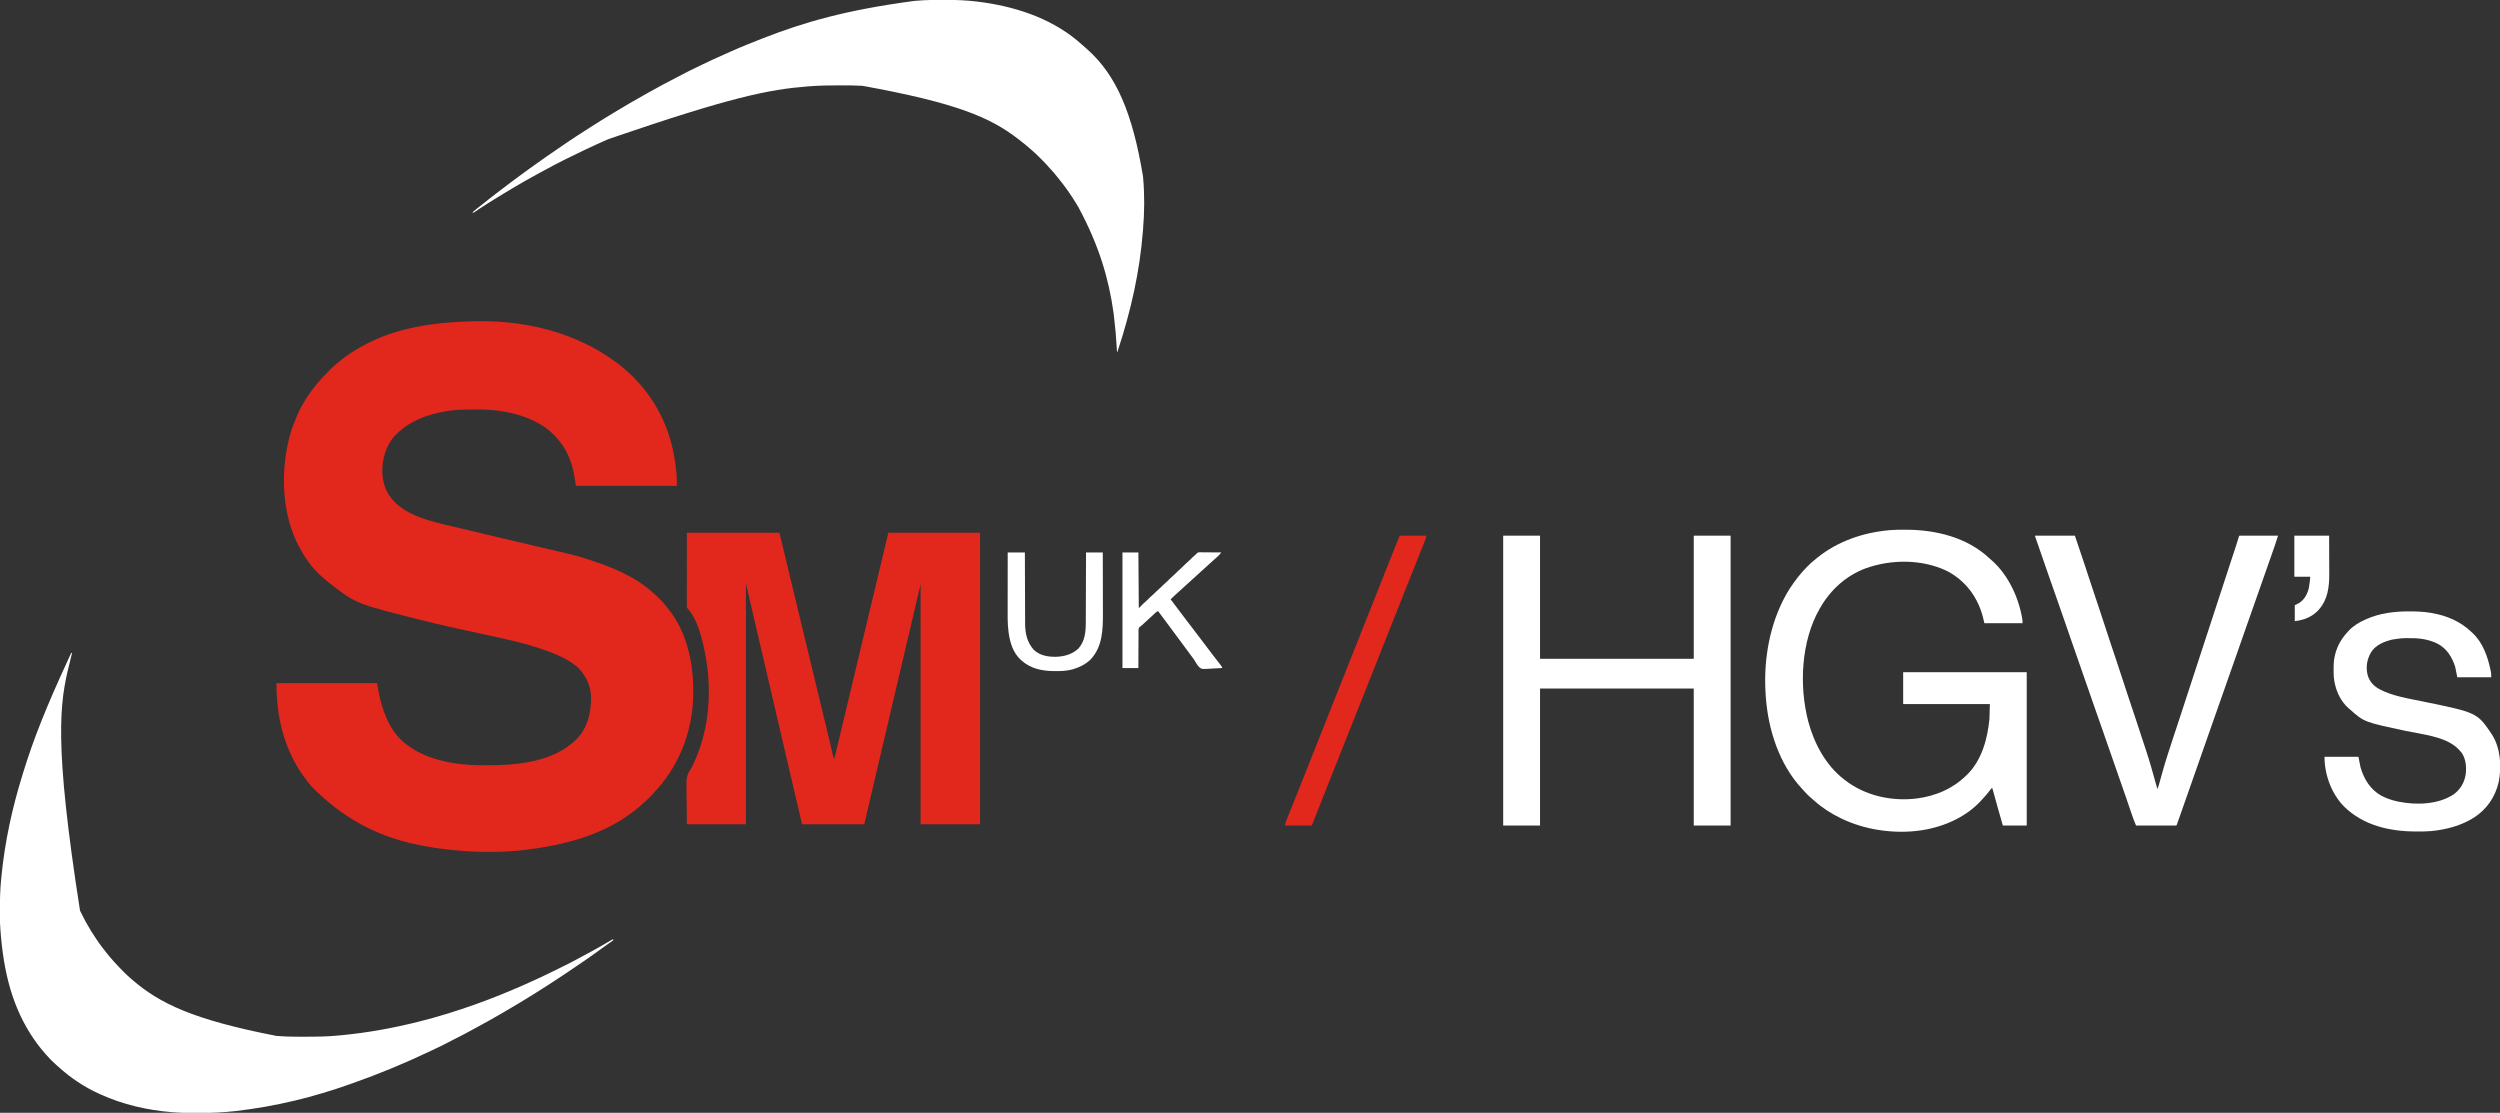
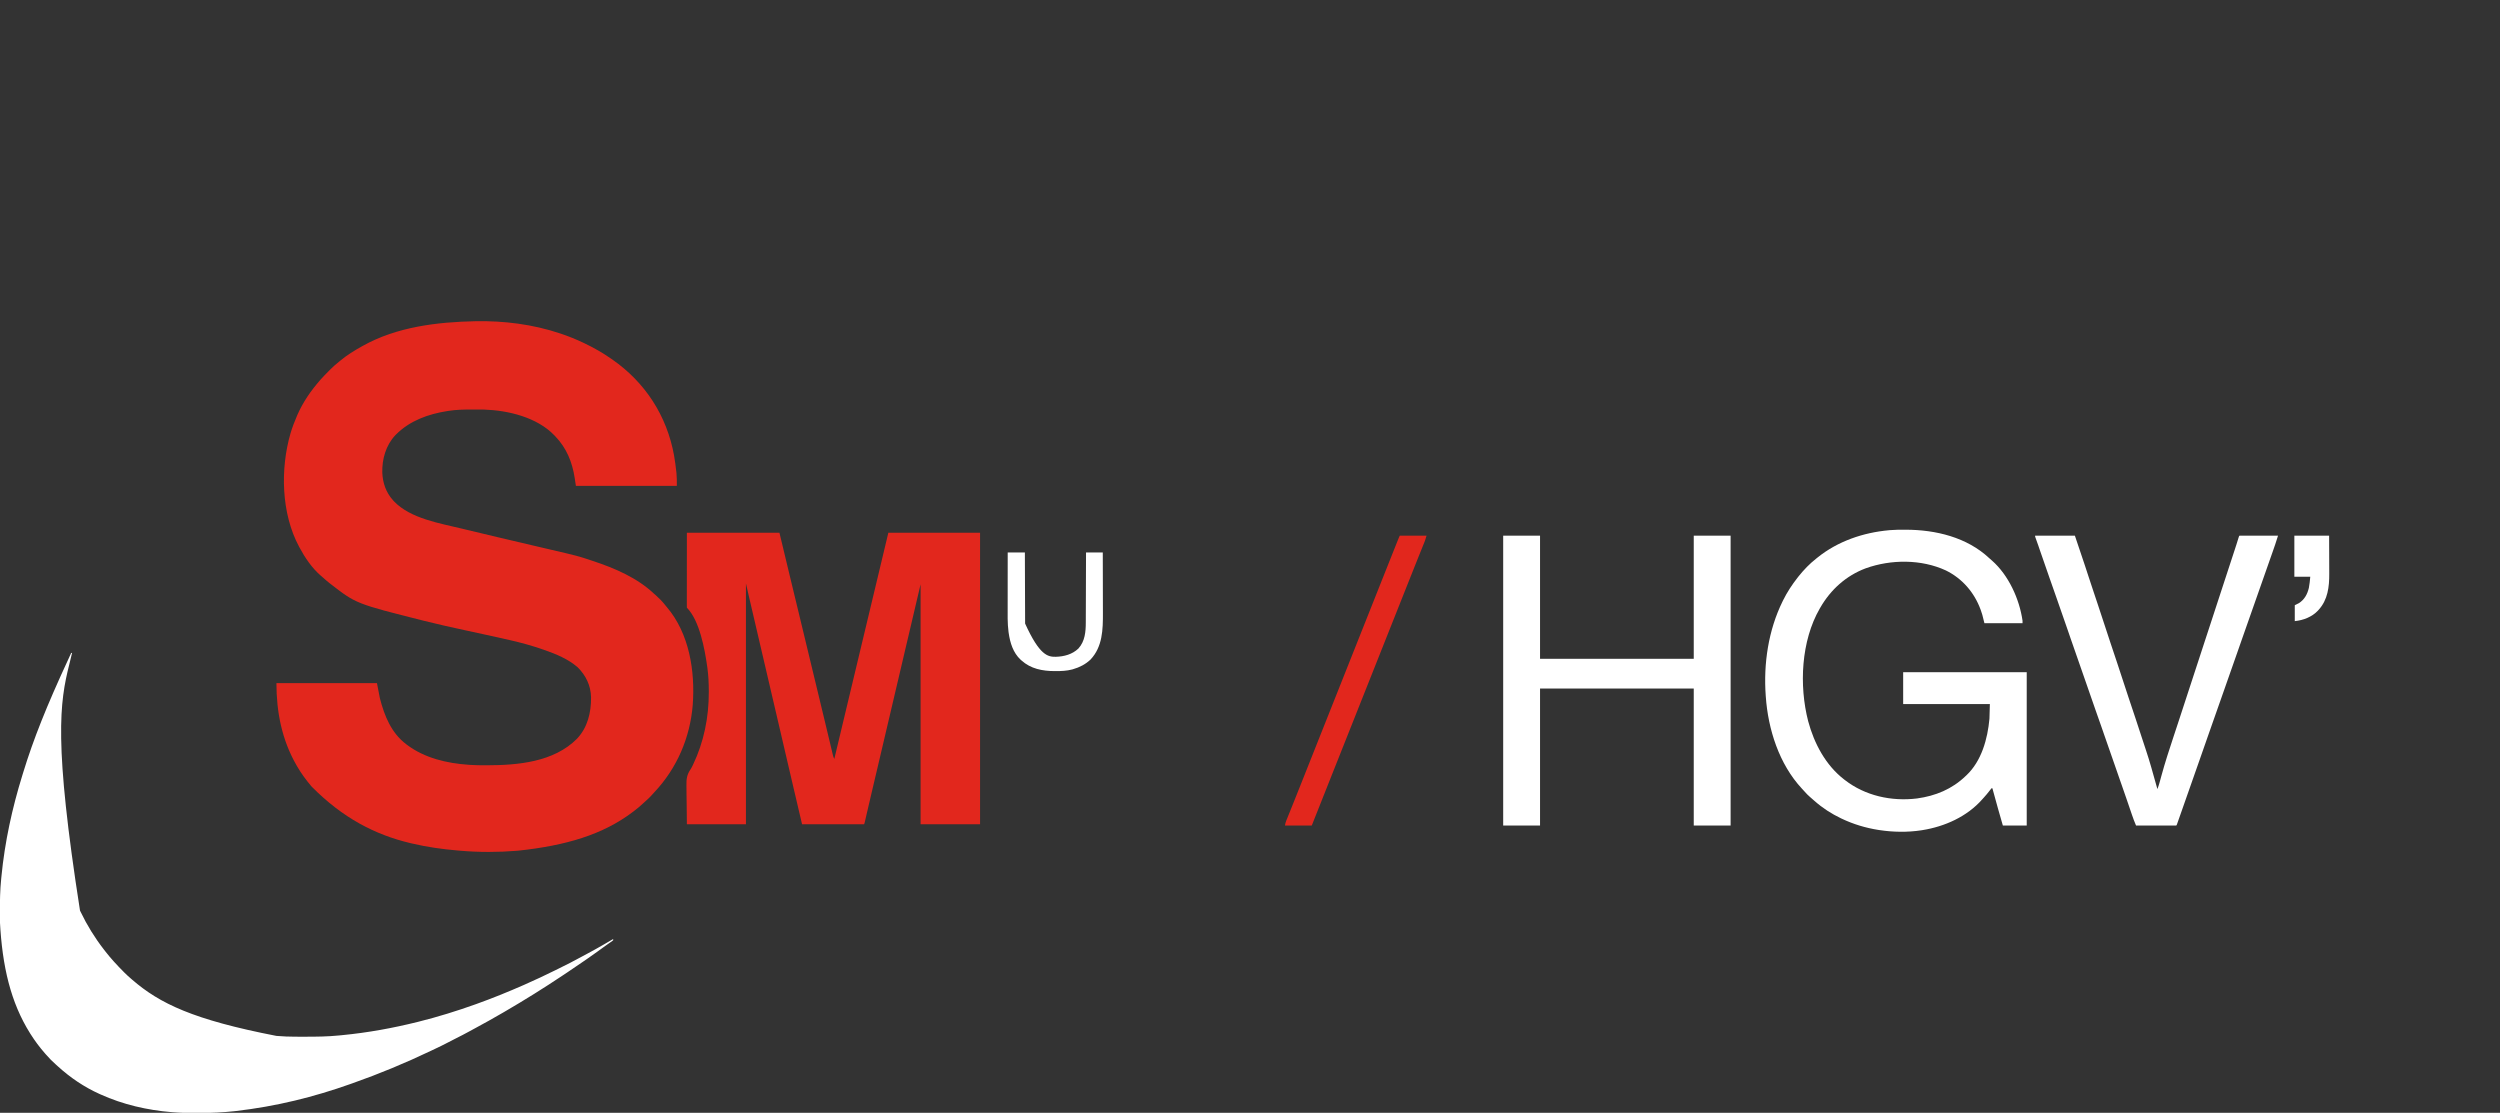
<svg xmlns="http://www.w3.org/2000/svg" version="1.1" width="5969" height="2657">
  <rect width="100%" height="100%" fill="#333333" stroke="none" />
  <path d="M0 0 C68.214 -1.268 136.969 7.348 201.755 29.066 C202.922 29.456 204.089 29.845 205.292 30.246 C222.917 36.178 239.938 43.134 256.755 51.066 C257.835 51.575 258.915 52.084 260.027 52.609 C282.557 63.332 304.301 75.754 324.755 90.066 C325.329 90.465 325.903 90.863 326.495 91.274 C405.178 145.958 456.989 225.759 474.13 320.473 C476.385 333.538 478.184 346.632 479.567 359.816 C479.691 360.968 479.815 362.119 479.943 363.305 C480.912 373.345 480.755 382.837 480.755 393.066 C401.225 393.066 321.695 393.066 239.755 393.066 C237.755 380.066 237.755 380.066 236.896 374.285 C231.125 336.588 217.463 302.698 190.755 275.066 C189.943 274.203 189.131 273.339 188.294 272.449 C146.733 229.274 78.323 212.914 20.569 210.959 C17.33 210.904 14.092 210.876 10.853 210.863 C9.664 210.856 8.476 210.849 7.251 210.842 C3.44 210.825 -0.371 210.818 -4.183 210.816 C-5.484 210.816 -6.785 210.815 -8.126 210.814 C-27.013 210.83 -45.553 211.123 -64.245 214.066 C-65.371 214.238 -66.498 214.41 -67.658 214.586 C-112.497 221.616 -156.623 237.444 -189.245 270.066 C-189.98 270.801 -190.715 271.536 -191.472 272.293 C-213.87 296.119 -223.214 328.978 -222.491 361.137 C-221.502 385.831 -213.895 408.467 -197.245 427.066 C-196.458 427.948 -195.67 428.83 -194.858 429.738 C-155.509 471.382 -84.314 482.554 -31.015 495.578 C-29.798 495.876 -28.581 496.174 -27.327 496.482 C0.2 503.224 27.781 509.739 55.372 516.217 C61.363 517.624 67.353 519.035 73.344 520.446 C95.436 525.649 117.53 530.845 139.629 536.021 C147.737 537.921 155.844 539.823 163.951 541.728 C168.493 542.795 173.036 543.86 177.58 544.919 C245.315 560.715 245.315 560.715 277.505 571.504 C278.449 571.816 279.394 572.129 280.367 572.45 C332.664 589.756 386.306 612.637 426.755 651.066 C428.082 652.219 429.415 653.366 430.755 654.504 C438.75 661.485 445.985 669.036 452.587 677.344 C453.993 679.109 455.427 680.853 456.892 682.57 C510.768 745.926 524.658 835.705 518.737 916.211 C512.32 994.518 481.077 1067.222 427.158 1124.562 C425.652 1126.177 424.167 1127.811 422.685 1129.449 C418.004 1134.611 413.349 1139.671 407.989 1144.145 C405.561 1146.233 403.247 1148.418 400.923 1150.622 C393.545 1157.597 385.861 1163.96 377.755 1170.066 C377.177 1170.507 376.599 1170.947 376.003 1171.4 C303.708 1226.349 215.103 1251.901 102.755 1264.066 C101.521 1264.171 100.286 1264.275 99.015 1264.383 C54.579 1268.015 8.294 1268.108 -36.129 1264.25 C-38.395 1264.053 -40.662 1263.865 -42.928 1263.676 C-79.42 1260.589 -115.581 1255.445 -151.245 1247.066 C-152.515 1246.77 -153.786 1246.474 -155.095 1246.169 C-239.158 1226.292 -316.717 1186.446 -391.245 1111.066 C-391.688 1110.538 -392.13 1110.009 -392.586 1109.464 C-405.086 1094.504 -416.608 1079.03 -426.245 1062.066 C-426.638 1061.387 -427.03 1060.707 -427.435 1060.007 C-462.207 999.748 -475.245 933.114 -475.245 864.066 C-396.045 864.066 -316.845 864.066 -235.245 864.066 C-232.935 875.946 -230.625 887.826 -228.245 900.066 C-217.393 942.291 -201.146 982.973 -165.245 1010.066 C-164.721 1010.466 -164.196 1010.865 -163.656 1011.276 C-121.572 1043.119 -68.084 1055.548 -16.245 1059.066 C-15.072 1059.153 -13.9 1059.239 -12.691 1059.327 C-0.38 1060.181 11.918 1060.267 24.255 1060.254 C25.33 1060.253 26.406 1060.253 27.514 1060.252 C101.5 1060.14 186.813 1052.47 241.908 997.35 C267.807 970.413 276.298 934.149 275.974 897.844 C275.357 870.056 263.538 845.428 243.755 826.066 C221.237 806.569 192.59 794.734 164.755 785.066 C163.736 784.706 162.717 784.346 161.667 783.975 C136.089 774.969 109.955 767.837 83.548 761.727 C82.668 761.522 81.788 761.318 80.882 761.107 C63.006 756.963 45.081 753.047 27.151 749.149 C24.857 748.65 22.563 748.151 20.269 747.652 C6.047 744.558 -8.175 741.468 -22.401 738.396 C-55.932 731.153 -89.393 723.741 -122.663 715.371 C-123.33 715.203 -123.996 715.036 -124.683 714.863 C-285.181 674.446 -285.181 674.446 -346.245 627.066 C-347.167 626.357 -348.088 625.648 -349.038 624.918 C-354.182 620.882 -359.07 616.608 -363.894 612.195 C-365.89 610.388 -367.926 608.663 -369.995 606.941 C-390.989 588.524 -407.159 564.541 -420.245 540.066 C-420.583 539.442 -420.92 538.818 -421.268 538.175 C-463.895 458.7 -466.29 352.376 -441.479 267.198 C-437.237 253.154 -432.041 239.538 -426.245 226.066 C-425.883 225.226 -425.522 224.385 -425.149 223.519 C-411.912 193.246 -392.955 165.842 -371.245 141.066 C-370.615 140.348 -369.986 139.629 -369.337 138.888 C-363.596 132.421 -357.603 126.238 -351.489 120.125 C-349.874 118.508 -348.266 116.882 -346.659 115.256 C-340.178 108.74 -333.466 102.77 -326.245 97.066 C-325.036 96.066 -323.83 95.063 -322.628 94.055 C-306.732 80.917 -289.26 70.038 -271.245 60.066 C-270.512 59.655 -269.779 59.243 -269.024 58.819 C-187.885 13.442 -91.499 1.872 0 0 Z " fill="#E2271D" transform="translate(1135.245,766.934)" />
  <path d="M0 0 C72.93 0 145.86 0 221 0 C228.92 33 236.84 66 245 100 C249.352 118.058 253.706 136.116 258.07 154.171 C260.711 165.098 263.35 176.025 265.988 186.953 C266.282 188.17 266.576 189.388 266.879 190.642 C273.824 219.4 280.748 248.164 287.669 276.927 C289.278 283.613 290.887 290.299 292.496 296.984 C292.762 298.089 293.028 299.193 293.301 300.331 C297.458 317.602 301.62 334.872 305.785 352.141 C306.356 354.508 306.927 356.876 307.498 359.243 C309.767 368.653 312.037 378.063 314.308 387.472 C320.264 412.152 326.207 436.835 332.103 461.53 C332.955 465.1 333.808 468.669 334.661 472.239 C334.938 473.394 335.214 474.55 335.498 475.74 C336.048 478.041 336.599 480.342 337.149 482.643 C338.739 489.299 340.326 495.957 341.909 502.615 C342.877 506.684 343.85 510.752 344.823 514.82 C345.272 516.702 345.72 518.583 346.165 520.465 C346.772 523.026 347.384 525.585 347.998 528.144 C348.173 528.889 348.348 529.634 348.528 530.401 C349.356 533.825 350.226 536.941 352 540 C352.203 539.148 352.406 538.297 352.616 537.42 C363.881 490.194 375.154 442.971 386.438 395.75 C386.724 394.553 387.01 393.356 387.304 392.122 C395.642 357.229 403.984 322.337 412.328 287.445 C422.796 243.68 433.253 199.912 443.709 156.143 C447.672 139.559 451.635 122.974 455.598 106.389 C456.537 102.46 457.475 98.532 458.414 94.603 C458.72 93.322 459.026 92.041 459.342 90.722 C459.954 88.16 460.566 85.599 461.178 83.037 C462.661 76.829 464.145 70.621 465.628 64.413 C467.013 58.62 468.397 52.827 469.781 47.033 C470.285 44.925 470.789 42.817 471.293 40.709 C471.989 37.794 472.686 34.879 473.382 31.964 C473.574 31.16 473.767 30.356 473.965 29.528 C476.316 19.687 478.656 9.843 481 0 C553.27 0 625.54 0 700 0 C700 229.68 700 459.36 700 696 C653.14 696 606.28 696 558 696 C558 506.91 558 317.82 558 123 C542.655 188.34 542.655 188.34 527 255 C516.344 300.375 505.688 345.75 495.031 391.125 C494.871 391.806 494.712 392.486 494.547 393.187 C494.224 394.563 493.901 395.938 493.578 397.313 C492.771 400.75 491.964 404.187 491.156 407.624 C489.703 413.815 488.249 420.006 486.795 426.196 C485.986 429.638 485.178 433.08 484.37 436.522 C484.21 437.203 484.05 437.884 483.885 438.586 C481.64 448.147 479.395 457.707 477.149 467.268 C475.71 473.396 474.271 479.524 472.832 485.652 C472.674 486.327 472.515 487.002 472.352 487.698 C467.607 507.901 462.861 528.104 458.115 548.306 C456.873 553.591 455.631 558.877 454.39 564.162 C454.216 564.903 454.041 565.644 453.862 566.407 C452.991 570.117 452.119 573.826 451.248 577.535 C449.575 584.657 447.902 591.779 446.228 598.901 C444.672 605.52 443.117 612.14 441.562 618.76 C440.971 621.277 440.379 623.795 439.788 626.312 C436.818 638.95 433.858 651.59 430.932 664.238 C430.694 665.265 430.456 666.293 430.211 667.351 C429.111 672.105 428.013 676.859 426.92 681.615 C426.543 683.251 426.164 684.887 425.786 686.523 C425.618 687.261 425.449 687.999 425.276 688.76 C424.113 693.773 424.113 693.773 423 696 C374.16 696 325.32 696 275 696 C260.709 635.046 260.709 635.046 256.473 616.949 C256.323 616.312 256.174 615.674 256.02 615.017 C249.198 585.871 242.406 556.718 235.625 527.562 C235.349 526.375 235.073 525.188 234.788 523.964 C234.227 521.551 233.666 519.139 233.104 516.726 C231.691 510.648 230.277 504.57 228.863 498.492 C228.583 497.285 228.302 496.079 228.013 494.835 C221.588 467.215 215.144 439.6 208.699 411.985 C206.061 400.682 203.423 389.38 200.785 378.078 C200.499 376.853 200.213 375.627 199.918 374.364 C192.884 344.223 185.86 314.08 178.838 283.937 C178.598 282.908 178.359 281.88 178.112 280.82 C176.1 272.182 176.1 272.182 175.209 268.359 C171.538 252.597 167.864 236.836 164.188 221.075 C162.531 213.968 160.874 206.86 159.218 199.753 C157.645 193.009 156.072 186.265 154.499 179.521 C153.526 175.347 152.553 171.173 151.58 166.998 C151.135 165.088 150.689 163.178 150.243 161.267 C150.035 160.376 149.827 159.485 149.613 158.567 C149.434 157.801 149.255 157.034 149.071 156.244 C146.339 144.505 143.671 132.754 141 121 C141 310.75 141 500.5 141 696 C94.47 696 47.94 696 0 696 C-0.206 677.396 -0.412 658.793 -0.625 639.625 C-0.716 633.785 -0.807 627.945 -0.901 621.928 C-0.946 614.71 -0.946 614.71 -0.954 611.314 C-0.97 608.978 -1.004 606.643 -1.056 604.308 C-1.38 588.764 -0.201 577.686 8.815 564.761 C10.537 562.201 11.893 559.488 13.25 556.723 C13.937 555.327 13.937 555.327 14.638 553.903 C40.549 499.879 52.523 440.316 52.312 380.562 C52.311 379.478 52.309 378.393 52.307 377.275 C52.256 359.013 51.485 341.109 49 323 C48.834 321.771 48.667 320.542 48.496 319.275 C42.808 278.723 30.293 209.293 0 179 C-0.097 176.696 -0.122 174.39 -0.12 172.084 C-0.121 171.354 -0.122 170.624 -0.123 169.872 C-0.125 167.4 -0.119 164.927 -0.114 162.455 C-0.113 160.663 -0.113 158.87 -0.114 157.078 C-0.114 152.261 -0.108 147.444 -0.101 142.627 C-0.096 138.113 -0.095 133.6 -0.095 129.086 C-0.089 115.87 -0.075 102.654 -0.062 89.438 C-0.042 59.923 -0.021 30.409 0 0 Z " fill="#E2271D" transform="translate(1640,1272)" />
  <path d="M0 0 C0.66 0 1.32 0 2 0 C-0.073 8.946 -2.202 17.876 -4.445 26.781 C-27.494 118.553 -41.846 212.668 21 615 C21.505 616.056 22.009 617.111 22.529 618.199 C37.766 650.021 56.348 680.136 78 708 C78.909 709.186 79.818 710.372 80.727 711.559 C94.387 729.286 109.596 745.653 125.375 761.5 C126.112 762.242 126.849 762.983 127.608 763.747 C132.244 768.369 137.028 772.744 142 777 C143.118 777.973 144.235 778.947 145.352 779.922 C211.53 837.253 291.881 875.77 489.559 914.238 C490.262 914.302 490.966 914.365 491.692 914.43 C505.813 915.638 519.883 916.167 534.051 916.203 C535.745 916.21 537.439 916.217 539.134 916.224 C544.527 916.244 549.92 916.249 555.312 916.25 C556.232 916.25 557.151 916.251 558.098 916.251 C585.319 916.258 612.393 916.016 639.499 913.253 C642.132 912.987 644.765 912.732 647.399 912.48 C708.038 906.61 767.904 895.72 827 881 C827.921 880.771 828.843 880.541 829.792 880.305 C875.505 868.87 920.637 854.878 965 839 C965.705 838.748 966.411 838.496 967.137 838.236 C1005.294 824.573 1042.911 809.33 1080 793 C1080.775 792.659 1081.55 792.319 1082.348 791.968 C1107.349 780.971 1132.018 769.379 1156.486 757.246 C1159.071 755.965 1161.656 754.687 1164.243 753.41 C1182.423 744.425 1200.534 735.386 1218.251 725.513 C1223.217 722.779 1228.23 720.134 1233.235 717.473 C1245.625 710.877 1257.87 704.063 1270 697 C1271.065 696.381 1272.13 695.762 1273.227 695.124 C1280.157 691.092 1287.081 687.051 1294 683 C1294 683.99 1294 684.98 1294 686 C1292.076 687.602 1290.196 688.985 1288.125 690.375 C1286.83 691.271 1285.536 692.168 1284.242 693.066 C1283.551 693.542 1282.86 694.018 1282.147 694.508 C1278.477 697.058 1274.867 699.689 1271.25 702.312 C1269.716 703.421 1268.182 704.529 1266.648 705.637 C1263.567 707.864 1260.49 710.097 1257.414 712.332 C1249.797 717.862 1242.148 723.33 1234.373 728.636 C1230.476 731.296 1226.596 733.975 1222.73 736.68 C1209.945 745.625 1197.042 754.37 1184.034 762.987 C1180.97 765.02 1177.912 767.061 1174.855 769.105 C1128.831 799.886 1081.871 829.183 1034 857 C1032.878 857.652 1031.756 858.305 1030.601 858.977 C1008.357 871.901 985.948 884.485 963.27 896.629 C959.295 898.759 955.334 900.909 951.387 903.09 C940.534 909.083 929.574 914.782 918.463 920.283 C912.069 923.452 905.73 926.697 899.438 930.062 C889.338 935.435 879.032 940.354 868.694 945.249 C865.402 946.808 862.115 948.377 858.828 949.947 C797.972 979.008 735.745 1004.837 672.132 1027.248 C670.018 1027.994 667.906 1028.743 665.794 1029.493 C580.407 1059.774 491.047 1082.444 392.062 1093.812 C390.718 1093.962 390.718 1093.962 389.346 1094.114 C361.872 1097.123 334.544 1098.358 306.926 1098.316 C303.656 1098.311 300.387 1098.318 297.117 1098.336 C278.917 1098.437 260.851 1098.084 242.703 1096.621 C241.555 1096.529 241.555 1096.529 240.384 1096.435 C181.72 1091.606 123.728 1078.32 70 1054 C69.084 1053.589 68.167 1053.179 67.223 1052.755 C30.839 1036.344 -2.113 1013.996 -31.602 987.18 C-33.234 985.696 -34.875 984.223 -36.523 982.758 C-44.904 975.306 -52.714 967.522 -60 959 C-61.274 957.559 -61.274 957.559 -62.574 956.09 C-75.249 941.685 -86.751 926.22 -97 910 C-97.357 909.436 -97.714 908.873 -98.082 908.292 C-144.427 834.452 -164.665 748.636 -170.203 641.105 C-170.21 639.519 -170.217 637.933 -170.224 636.347 C-170.244 631.294 -170.249 626.241 -170.25 621.188 C-170.25 620.326 -170.251 619.464 -170.251 618.575 C-170.258 592.44 -169.926 566.472 -167.25 540.451 C-166.99 537.898 -166.742 535.344 -166.496 532.789 C-158.578 451.336 -140.946 370.519 -116.737 292.382 C-115.982 289.942 -115.232 287.499 -114.484 285.057 C-90.118 205.705 -59.468 128.575 -6.891 14.992 C-4.482 10.042 -2.184 5.054 0 0 Z " fill="#FFFFFF" transform="translate(170,1559)" />
-   <path d="M0 0 C2.129 -0.004 4.258 -0.012 6.387 -0.021 C31.938 -0.107 57.415 0.865 82.798 3.995 C83.825 4.12 83.825 4.12 84.872 4.248 C169.011 14.57 254.815 41.503 321.048 96.245 C321.846 96.903 321.846 96.903 322.66 97.575 C329.082 102.888 335.375 108.341 341.536 113.956 C343.293 115.557 345.063 117.145 346.841 118.722 C415.317 180.052 453.978 269.798 479.048 421.245 C479.226 423.138 479.226 423.138 479.408 425.069 C483.009 465.341 482.614 506.797 479.228 547.081 C479.037 549.378 478.855 551.675 478.674 553.972 C471.254 646.768 451.333 739.722 418.048 840.245 C417.718 840.245 417.388 840.245 417.048 840.245 C417.007 839.622 416.966 838.998 416.923 838.355 C414.056 793.698 414.056 793.698 409.048 749.245 C408.946 748.509 408.844 747.773 408.738 747.015 C397.443 666.384 374.586 587.26 325.048 495.245 C324.181 493.78 324.181 493.78 323.297 492.284 C315.977 479.957 308.369 467.919 300.048 456.245 C299.545 455.531 299.041 454.816 298.522 454.08 C291.223 443.723 283.584 433.742 275.492 423.994 C273.444 421.515 271.438 419.002 269.423 416.495 C265.401 411.578 261.15 406.912 256.822 402.265 C254.819 400.112 252.899 397.903 250.99 395.667 C246.331 390.323 241.298 385.346 236.278 380.345 C234.614 378.686 232.955 377.022 231.296 375.357 C225.719 369.776 220.071 364.349 214.048 359.245 C212.856 358.201 211.666 357.154 210.478 356.105 C202.773 349.35 194.942 342.825 186.806 336.596 C185.085 335.274 183.377 333.936 181.669 332.597 C114.041 280.162 33.751 246.083 -189.952 205.245 C-190.707 205.197 -191.462 205.149 -192.24 205.099 C-209.444 204.027 -226.66 204.044 -243.889 204.058 C-244.642 204.058 -245.394 204.058 -246.169 204.059 C-269.819 204.069 -293.367 204.368 -316.952 206.245 C-318.645 206.376 -320.337 206.506 -322.03 206.636 C-413.871 213.799 -504.466 231.812 -796.952 332.245 C-798.294 332.833 -799.637 333.42 -800.979 334.006 C-833.795 348.349 -866.067 363.718 -898.111 379.703 C-899.918 380.603 -901.725 381.503 -903.532 382.402 C-918.059 389.641 -932.417 397.115 -946.623 404.965 C-949.896 406.764 -953.188 408.526 -956.487 410.277 C-957.571 410.853 -958.656 411.429 -959.773 412.023 C-961.377 412.875 -961.377 412.875 -963.014 413.745 C-973.866 419.533 -984.595 425.503 -995.234 431.674 C-998.164 433.368 -1001.102 435.048 -1004.042 436.726 C-1018.481 444.985 -1032.747 453.499 -1046.935 462.181 C-1050.6 464.423 -1054.273 466.651 -1057.952 468.87 C-1074.143 478.647 -1090.141 488.729 -1105.905 499.183 C-1106.832 499.795 -1107.759 500.407 -1108.715 501.038 C-1110.46 502.193 -1112.201 503.355 -1113.937 504.525 C-1114.704 505.032 -1115.47 505.539 -1116.26 506.062 C-1116.929 506.51 -1117.597 506.958 -1118.286 507.419 C-1118.835 507.692 -1119.385 507.965 -1119.952 508.245 C-1120.612 507.915 -1121.272 507.585 -1121.952 507.245 C-1114.323 500.625 -1106.523 494.319 -1098.466 488.227 C-1093.522 484.478 -1088.683 480.623 -1083.889 476.683 C-1078.067 471.905 -1072.134 467.318 -1066.086 462.831 C-1061.044 459.085 -1056.083 455.245 -1051.139 451.37 C-1043.382 445.301 -1035.489 439.435 -1027.542 433.617 C-1023.297 430.507 -1019.089 427.352 -1014.889 424.183 C-1007.086 418.307 -999.171 412.59 -991.238 406.891 C-988.959 405.25 -986.683 403.604 -984.409 401.956 C-974.311 394.64 -964.158 387.409 -953.952 380.245 C-953.15 379.682 -952.347 379.118 -951.521 378.537 C-948.978 376.751 -946.434 374.967 -943.889 373.183 C-943.135 372.654 -942.381 372.125 -941.605 371.58 C-926.849 361.249 -911.943 351.136 -897.014 341.058 C-896.071 340.421 -895.127 339.784 -894.155 339.128 C-880.361 329.821 -866.491 320.674 -852.412 311.804 C-848.716 309.463 -845.054 307.072 -841.389 304.683 C-823.143 292.835 -804.572 281.492 -785.952 270.245 C-784.972 269.653 -783.992 269.06 -782.982 268.45 C-759.824 254.465 -736.549 240.703 -712.901 227.562 C-709.057 225.425 -705.226 223.269 -701.409 221.085 C-678.379 207.919 -654.846 195.683 -631.276 183.519 C-627.165 181.396 -623.064 179.256 -618.971 177.097 C-607.775 171.193 -596.495 165.545 -585.05 160.14 C-580.791 158.128 -576.552 156.08 -572.323 154.007 C-555.288 145.671 -538.064 137.842 -520.699 130.219 C-515.74 128.041 -510.797 125.831 -505.862 123.601 C-480.885 112.347 -455.466 102.211 -429.952 92.245 C-429.064 91.898 -428.176 91.551 -427.26 91.193 C-331.098 53.671 -230.572 24.124 -67.542 2.538 C-65.196 2.347 -62.85 2.146 -60.506 1.933 C-40.365 0.136 -20.205 0.035 0 0 Z " fill="#FFFFFF" transform="translate(2249.952,-0.245)" />
  <path d="M0 0 C1.061 -0.001 2.122 -0.001 3.215 -0.002 C74.563 0.07 149.364 17.953 202.691 68.031 C204.744 69.952 206.843 71.762 209 73.562 C248.678 108.421 274.652 165.328 282.062 217.25 C282.062 219.23 282.062 221.21 282.062 223.25 C252.032 223.25 222.002 223.25 191.062 223.25 C188.588 213.35 188.588 213.35 186.062 203.25 C185.015 199.796 183.976 196.442 182.75 193.062 C182.457 192.246 182.164 191.429 181.863 190.587 C166.886 149.779 138.241 116.537 99.062 97.25 C40.439 70.142 -31.966 70.544 -92.223 92.094 C-139.286 109.75 -176.017 142.973 -200.938 186.25 C-201.325 186.915 -201.713 187.58 -202.112 188.266 C-246.635 265.462 -251.733 372.026 -229.727 457.228 C-215.465 510.301 -188.165 562.095 -143.938 596.25 C-143.397 596.672 -142.856 597.095 -142.299 597.53 C-93.456 635.479 -30.758 649.062 30.11 641.652 C74.276 635.634 113.811 619.307 146.062 588.25 C146.692 587.673 147.321 587.095 147.969 586.5 C184.403 552.128 198.693 499.313 203.062 451.25 C203.393 439.7 203.722 428.15 204.062 416.25 C135.752 416.25 67.442 416.25 -2.938 416.25 C-2.938 391.17 -2.938 366.09 -2.938 340.25 C94.412 340.25 191.762 340.25 292.062 340.25 C292.062 461.03 292.062 581.81 292.062 706.25 C273.252 706.25 254.442 706.25 235.062 706.25 C227.01 678.643 227.01 678.643 223.441 665.688 C223.048 664.264 222.654 662.841 222.261 661.418 C221.252 657.77 220.244 654.12 219.238 650.471 C218.199 646.708 217.159 642.946 216.119 639.184 C214.098 631.873 212.08 624.562 210.062 617.25 C209.403 617.25 208.743 617.25 208.062 617.25 C206.3 619.341 204.642 621.443 203 623.625 C198.939 628.911 194.758 633.981 190.238 638.887 C188.757 640.496 187.297 642.124 185.855 643.77 C149.768 684.913 96.297 708.769 43.062 717.25 C42.042 717.414 41.021 717.577 39.97 717.746 C7.754 722.629 -26.763 722.144 -58.938 717.25 C-60.067 717.078 -61.197 716.907 -62.36 716.73 C-92.367 711.991 -121.48 703.251 -148.938 690.25 C-149.958 689.769 -149.958 689.769 -150.999 689.278 C-174.177 678.251 -195.745 664.319 -214.938 647.25 C-216.333 646.041 -217.729 644.833 -219.125 643.625 C-220.397 642.501 -221.667 641.376 -222.938 640.25 C-223.75 639.542 -224.562 638.835 -225.398 638.105 C-229.935 634.107 -234.158 630.073 -238.051 625.445 C-240.307 622.82 -242.686 620.329 -245.062 617.812 C-299.216 559.349 -325.513 476.48 -330.938 398.25 C-330.994 397.491 -331.05 396.731 -331.108 395.949 C-336.594 319.626 -324.823 240.159 -290.938 171.25 C-290.493 170.342 -290.048 169.433 -289.59 168.498 C-280.003 149.095 -268.277 131.268 -254.938 114.25 C-253.785 112.777 -253.785 112.777 -252.609 111.273 C-240.284 95.889 -226.452 81.419 -210.938 69.25 C-209.845 68.368 -208.754 67.486 -207.664 66.602 C-159.111 27.474 -98.594 6.857 -36.938 1.25 C-35.94 1.156 -34.943 1.061 -33.916 0.964 C-22.625 0.02 -11.324 0.006 0 0 Z " fill="#FFFFFF" transform="translate(4546.938,1264.75)" />
  <path d="M0 0 C29.04 0 58.08 0 88 0 C88 97.02 88 194.04 88 294 C209.11 294 330.22 294 455 294 C455 196.98 455 99.96 455 0 C484.04 0 513.08 0 543 0 C543 228.36 543 456.72 543 692 C513.96 692 484.92 692 455 692 C455 584.09 455 476.18 455 365 C333.89 365 212.78 365 88 365 C88 472.91 88 580.82 88 692 C58.96 692 29.92 692 0 692 C0 463.64 0 235.28 0 0 Z " fill="#FFFFFF" transform="translate(3589,1279)" />
  <path d="M0 0 C31.35 0 62.7 0 95 0 C103.053 23.584 111.094 47.147 118.827 70.834 C121.37 78.617 123.923 86.397 126.477 94.176 C126.741 94.981 127.005 95.786 127.277 96.615 C131.431 109.269 135.622 121.91 139.836 134.543 C140.263 135.822 140.263 135.822 140.698 137.127 C143.454 145.387 146.213 153.645 148.976 161.901 C154.68 178.944 160.319 196.007 165.867 213.102 C170.592 227.66 175.371 242.2 180.219 256.719 C180.518 257.616 180.818 258.513 181.127 259.438 C183.249 265.793 185.374 272.146 187.5 278.5 C189.929 285.76 192.357 293.02 194.781 300.281 C195.081 301.18 195.381 302.078 195.69 303.004 C200.178 316.452 204.594 329.921 208.969 343.406 C213.73 358.083 218.551 372.739 223.438 387.375 C223.748 388.306 224.059 389.237 224.379 390.196 C226.584 396.798 228.792 403.399 231 410 C233.523 417.541 236.044 425.082 238.562 432.625 C238.871 433.548 239.179 434.47 239.496 435.42 C244.817 451.368 250.049 467.343 255.231 483.336 C258.421 493.179 261.658 503.005 264.938 512.819 C273.699 539.043 281.006 565.704 288.419 592.332 C289.596 596.56 290.787 600.783 292 605 C294.161 599.453 295.948 593.928 297.496 588.184 C297.978 586.428 298.461 584.672 298.943 582.916 C299.675 580.236 300.405 577.556 301.133 574.874 C310.105 541.863 320.737 509.344 331.503 476.882 C333.002 472.358 334.496 467.833 335.991 463.307 C336.59 461.492 337.19 459.676 337.789 457.861 C338.23 456.526 338.23 456.526 338.68 455.165 C339.553 452.52 340.427 449.876 341.302 447.231 C345.359 434.956 349.387 422.672 353.375 410.375 C359.044 392.904 364.769 375.451 370.5 358 C376.375 340.111 382.243 322.22 388.062 304.312 C393.638 287.157 399.252 270.015 404.875 252.875 C410.97 234.296 417.059 215.714 423.125 197.125 C428.701 180.039 434.284 162.956 439.875 145.875 C440.249 144.731 440.624 143.588 441.009 142.41 C444.054 133.106 447.1 123.803 450.146 114.5 C455.026 99.592 459.906 84.684 464.783 69.775 C466.281 65.196 467.78 60.616 469.279 56.037 C471.13 50.385 472.979 44.732 474.827 39.079 C475.515 36.977 476.203 34.874 476.891 32.772 C477.843 29.867 478.793 26.961 479.742 24.055 C480.033 23.164 480.324 22.274 480.624 21.357 C482.59 15.319 484.475 9.262 486.278 3.172 C487 1 487 1 488 0 C490.861 -0.095 493.698 -0.126 496.559 -0.114 C497.456 -0.114 498.354 -0.114 499.278 -0.114 C502.26 -0.113 505.241 -0.105 508.223 -0.098 C510.284 -0.096 512.345 -0.094 514.406 -0.093 C519.843 -0.09 525.28 -0.08 530.716 -0.069 C536.259 -0.058 541.803 -0.054 547.346 -0.049 C558.23 -0.038 569.115 -0.021 580 0 C577.972 6.956 575.745 13.82 573.367 20.664 C573.019 21.672 572.67 22.681 572.311 23.72 C571.168 27.022 570.022 30.324 568.875 33.625 C568.476 34.775 568.078 35.925 567.667 37.109 C561.753 54.166 555.767 71.197 549.721 88.207 C543.416 105.949 537.197 123.72 531 141.5 C524.545 160.016 518.065 178.522 511.5 197 C504.98 215.354 498.538 233.734 492.125 252.125 C490.244 257.52 488.362 262.914 486.48 268.309 C486.249 268.973 486.017 269.636 485.779 270.32 C480.639 285.049 475.462 299.764 470.278 314.477 C465.755 327.317 461.239 340.161 456.746 353.012 C456.415 353.959 456.415 353.959 456.077 354.925 C454.958 358.126 453.839 361.327 452.72 364.527 C446.04 383.636 439.337 402.737 432.562 421.812 C426.045 440.167 419.602 458.547 413.188 476.938 C412.955 477.604 412.722 478.271 412.483 478.957 C411.778 480.979 411.073 483 410.368 485.021 C409.429 487.713 408.49 490.406 407.551 493.098 C407.318 493.764 407.086 494.43 406.846 495.117 C401.873 509.376 396.877 523.626 391.875 537.875 C391.467 539.038 391.058 540.201 390.638 541.4 C388.993 546.084 387.348 550.769 385.703 555.453 C382.791 563.745 379.881 572.039 376.973 580.332 C368.512 604.454 360.045 628.573 351.562 652.688 C351.163 653.823 350.764 654.959 350.352 656.13 C348.206 662.232 346.057 668.334 343.905 674.434 C343.065 676.815 342.229 679.198 341.394 681.581 C340.939 682.873 340.483 684.165 340.027 685.457 C339.465 687.06 339.465 687.06 338.89 688.695 C338 691 338 691 337 692 C334.017 692.095 331.057 692.126 328.074 692.114 C327.137 692.114 326.201 692.114 325.236 692.114 C322.125 692.113 319.014 692.105 315.902 692.098 C313.751 692.096 311.601 692.094 309.45 692.093 C303.776 692.09 298.103 692.08 292.429 692.069 C286.645 692.058 280.861 692.054 275.076 692.049 C263.717 692.038 252.359 692.021 241 692 C237.342 683.53 234.156 674.97 231.191 666.234 C230.744 664.926 230.296 663.618 229.848 662.311 C228.904 659.552 227.962 656.792 227.022 654.032 C224.799 647.506 222.563 640.984 220.329 634.462 C219.588 632.299 218.847 630.135 218.107 627.971 C214.345 616.985 210.538 606.017 206.688 595.062 C205.597 591.96 204.508 588.857 203.418 585.754 C203.147 584.984 202.877 584.214 202.598 583.42 C198.869 572.79 195.188 562.144 191.5 551.5 C186.078 535.852 180.634 520.212 175.153 504.584 C171.733 494.833 168.329 485.077 164.949 475.312 C164.602 474.311 164.256 473.309 163.898 472.276 C163.188 470.223 162.477 468.169 161.766 466.116 C161.41 465.088 161.054 464.059 160.688 463 C160.33 461.967 159.972 460.934 159.604 459.869 C154.409 444.867 149.136 429.894 143.812 414.938 C136.828 395.313 130.037 375.626 123.288 355.92 C117.119 337.912 110.893 319.929 104.5 302 C97.802 283.213 91.281 264.367 84.812 245.5 C84.575 244.808 84.338 244.116 84.094 243.403 C83.617 242.012 83.14 240.62 82.663 239.229 C81.497 235.829 80.33 232.428 79.164 229.027 C78.938 228.367 78.711 227.707 78.478 227.027 C74.054 214.131 69.567 201.257 65.047 188.395 C64.5 186.837 63.953 185.28 63.406 183.723 C63.135 182.951 62.864 182.179 62.585 181.384 C60.363 175.052 58.163 168.713 55.969 162.371 C55.447 160.863 55.447 160.863 54.914 159.324 C54.2 157.26 53.485 155.195 52.771 153.131 C46.524 135.078 40.195 117.057 33.788 99.06 C26.373 78.21 19.183 57.283 12.016 36.346 C11.097 33.661 10.177 30.976 9.257 28.291 C8.628 26.454 8.001 24.616 7.373 22.779 C5.234 16.53 3.037 10.313 0.713 4.131 C0 2 0 2 0 0 Z " fill="#FFFFFF" transform="translate(4859,1279)" />
-   <path d="M0 0 C0.975 -0.001 1.949 -0.001 2.953 -0.002 C19.14 0.016 34.988 0.675 51 3.25 C52.511 3.491 52.511 3.491 54.053 3.738 C90.774 9.9 124.238 24.115 151 50.25 C151.639 50.839 152.279 51.428 152.938 52.035 C177.117 74.815 188.816 108.377 195.375 140.062 C195.543 140.868 195.711 141.674 195.884 142.504 C196.033 143.272 196.182 144.041 196.336 144.832 C196.465 145.494 196.595 146.157 196.728 146.839 C197.117 150.289 197 153.779 197 157.25 C170.27 157.25 143.54 157.25 116 157.25 C114.35 149 112.7 140.75 111 132.25 C103.31 108.847 91.201 88.808 68.781 77.062 C50.936 68.252 30.344 64.168 10.512 64.047 C9.346 64.036 9.346 64.036 8.158 64.025 C-15.597 63.69 -15.597 63.69 -39 67.25 C-39.836 67.454 -40.672 67.658 -41.534 67.868 C-60.103 72.583 -79.637 80.818 -90.024 97.938 C-99.805 115.025 -102.955 133.471 -97.832 152.588 C-93.413 167.546 -84.088 177.576 -70.699 185.32 C-39.184 202.132 -2.404 207.662 32.215 214.762 C163.396 241.678 163.396 241.678 198.141 292.933 C219.243 325.293 222.492 370.622 214.785 407.735 C206.771 442.949 186.396 472.593 156 492.25 C125.906 511.185 91.161 520.69 56 524.25 C54.646 524.391 54.646 524.391 53.264 524.536 C42.385 525.526 31.477 525.494 20.562 525.5 C19.522 525.501 18.481 525.501 17.409 525.502 C-45.457 525.438 -107.803 511.254 -154 466.25 C-184.373 435.581 -201 389.965 -201 347.25 C-174.27 347.25 -147.54 347.25 -120 347.25 C-118.35 355.5 -116.7 363.75 -115 372.25 C-106.557 400.956 -91.69 425.359 -65 440.25 C-53.536 446.296 -41.604 450.347 -29 453.25 C-27.728 453.546 -26.455 453.843 -25.145 454.148 C17.609 462.811 69.879 461.582 107.375 436.875 C123.462 424.891 133.137 408.73 136.102 388.905 C138.254 371.942 136.645 352.876 127 338.25 C124.195 334.705 121.192 331.448 118 328.25 C117.457 327.696 116.915 327.141 116.355 326.57 C86.438 298.546 31.949 293.616 -6.441 285.454 C-106.255 264.216 -106.255 264.216 -140 234.25 C-140.838 233.555 -141.676 232.86 -142.539 232.145 C-164.544 213.444 -175.959 185.212 -178.819 156.916 C-179.228 150.889 -179.245 144.851 -179.25 138.812 C-179.251 137.745 -179.251 137.745 -179.252 136.656 C-179.235 125.593 -178.684 115.02 -176 104.25 C-175.839 103.598 -175.678 102.946 -175.512 102.274 C-170.167 81.361 -159.738 63.882 -145 48.25 C-144.349 47.523 -143.698 46.796 -143.027 46.047 C-131.97 34.202 -117.718 25.737 -103 19.25 C-102.249 18.915 -101.498 18.58 -100.725 18.235 C-68.815 4.204 -34.586 0.022 0 0 Z " fill="#FFFFFF" transform="translate(5751,1459.75)" />
  <path d="M0 0 C21.12 0 42.24 0 64 0 C60.625 11.249 60.625 11.249 58.917 15.485 C58.335 16.936 58.335 16.936 57.741 18.418 C57.115 19.961 57.115 19.961 56.477 21.535 C56.028 22.653 55.579 23.77 55.116 24.921 C54.139 27.353 53.16 29.785 52.178 32.215 C50.585 36.16 48.998 40.108 47.413 44.056 C47.14 44.736 46.867 45.415 46.586 46.116 C46.025 47.511 45.465 48.907 44.905 50.303 C44.042 52.453 43.178 54.602 42.314 56.752 C36.074 72.285 29.894 87.842 23.72 103.402 C22.193 107.247 20.666 111.093 19.14 114.938 C17.284 119.611 15.429 124.284 13.574 128.957 C9.272 139.798 4.967 150.637 0.66 161.477 C0.359 162.235 0.058 162.993 -0.253 163.775 C-1.468 166.832 -2.683 169.89 -3.897 172.948 C-14.658 200.03 -25.414 227.115 -36.168 254.2 C-45.248 277.07 -54.331 299.939 -63.417 322.807 C-72.169 344.837 -80.919 366.868 -89.666 388.9 C-99.233 412.997 -108.803 437.093 -118.375 461.188 C-118.675 461.944 -118.976 462.7 -119.286 463.479 C-124.162 475.755 -129.04 488.031 -133.917 500.307 C-143.278 523.871 -152.64 547.435 -162 571 C-162.294 571.74 -162.588 572.48 -162.891 573.243 C-178.612 612.821 -194.318 652.406 -210 692 C-231.12 692 -252.24 692 -274 692 C-273.285 687.711 -272.707 684.835 -271.144 680.969 C-270.756 680.001 -270.368 679.033 -269.968 678.036 C-269.54 676.986 -269.112 675.937 -268.672 674.855 C-268.22 673.732 -267.768 672.609 -267.303 671.451 C-266.314 668.995 -265.323 666.539 -264.328 664.085 C-262.717 660.11 -261.115 656.13 -259.515 652.15 C-259.24 651.467 -258.966 650.784 -258.683 650.081 C-258.118 648.677 -257.554 647.274 -256.99 645.871 C-256.119 643.705 -255.247 641.539 -254.375 639.374 C-248.065 623.702 -241.83 608.001 -235.599 592.298 C-234.065 588.432 -232.53 584.566 -230.995 580.7 C-228.533 574.499 -226.072 568.299 -223.611 562.098 C-220.133 553.336 -216.655 544.574 -213.176 535.812 C-212.617 534.406 -212.059 532.999 -211.5 531.592 C-210.666 529.491 -209.831 527.39 -208.997 525.288 C-207.051 520.388 -205.106 515.488 -203.16 510.589 C-191.941 482.329 -180.715 454.073 -169.489 425.816 C-165.24 415.121 -160.991 404.426 -156.742 393.73 C-156.443 392.978 -156.144 392.226 -155.837 391.451 C-153.724 386.134 -151.612 380.817 -149.5 375.5 C-147.086 369.423 -144.672 363.346 -142.258 357.27 C-141.959 356.517 -141.66 355.765 -141.352 354.99 C-137.1 344.286 -132.848 333.582 -128.595 322.879 C-125.855 315.982 -123.115 309.085 -120.375 302.188 C-120.074 301.43 -119.773 300.673 -119.464 299.893 C-110.473 277.263 -101.486 254.632 -92.5 232 C-82.002 205.559 -71.501 179.118 -60.996 152.679 C-59.783 149.625 -58.569 146.57 -57.355 143.516 C-57.054 142.758 -56.753 142 -56.443 141.22 C-52.085 130.25 -47.729 119.28 -43.374 108.31 C-32.023 79.718 -20.669 51.127 -9.25 22.562 C-8.825 21.498 -8.399 20.433 -7.961 19.336 C-6.793 16.413 -5.623 13.489 -4.453 10.566 C-4.113 9.715 -3.773 8.864 -3.422 7.987 C-1.116 2.231 -1.116 2.231 0 0 Z " fill="#E2271D" transform="translate(3342,1279)" />
-   <path d="M0 0 C12.54 0 25.08 0 38 0 C38.33 43.89 38.66 87.78 39 133 C42.96 129.04 46.92 125.08 51 121 C55.188 117.312 55.188 117.312 57.074 115.707 C60.118 113.009 62.926 110.082 65.781 107.188 C68.408 104.598 71.17 102.212 73.969 99.812 C76.236 97.789 78.366 95.663 80.5 93.5 C83.861 90.093 87.337 86.925 90.969 83.812 C93.236 81.789 95.366 79.663 97.5 77.5 C100.861 74.093 104.337 70.925 107.969 67.812 C110.236 65.789 112.366 63.663 114.5 61.5 C117.861 58.093 121.337 54.925 124.969 51.812 C127.236 49.789 129.366 47.663 131.5 45.5 C134.861 42.093 138.337 38.925 141.969 35.812 C145.04 33.072 147.888 30.121 150.777 27.191 C153.427 24.579 156.212 22.167 159.035 19.746 C161.809 17.281 164.378 14.632 166.98 11.988 C169.629 9.381 172.413 6.956 175.238 4.543 C177.009 3.082 177.009 3.082 178.268 1.425 C180.701 -0.576 182.357 -0.362 185.481 -0.341 C186.602 -0.34 187.723 -0.34 188.878 -0.34 C190.087 -0.324 191.297 -0.309 192.543 -0.293 C193.782 -0.289 195.02 -0.284 196.297 -0.28 C199.586 -0.266 202.876 -0.239 206.165 -0.206 C209.524 -0.175 212.882 -0.162 216.24 -0.146 C222.827 -0.113 229.413 -0.063 236 0 C235.061 1.11 234.12 2.219 233.179 3.327 C232.393 4.253 232.393 4.253 231.592 5.198 C229.309 7.782 226.811 10.07 224.25 12.375 C223.473 13.078 223.473 13.078 222.68 13.794 C221.124 15.2 219.562 16.6 218 18 C217.126 18.789 216.252 19.578 215.352 20.391 C212.1 23.324 208.839 26.248 205.578 29.172 C200.511 33.722 195.476 38.306 190.461 42.914 C186.519 46.532 182.545 50.113 178.562 53.688 C175.694 56.276 172.845 58.886 170 61.5 C165.547 65.592 161.063 69.648 156.562 73.688 C153.694 76.276 150.845 78.886 148 81.5 C144.351 84.853 140.688 88.19 137 91.5 C133.214 94.9 129.444 98.317 125.688 101.75 C124.722 102.632 123.756 103.513 122.762 104.422 C120.112 106.895 117.546 109.421 115 112 C122.233 121.685 129.523 131.323 136.859 140.93 C141.482 146.99 146.064 153.08 150.625 159.188 C156.053 166.451 161.574 173.636 167.157 180.781 C170.993 185.692 174.762 190.647 178.484 195.645 C181.83 200.123 185.233 204.557 188.625 209 C193.996 216.035 199.329 223.096 204.625 230.188 C209.413 236.595 214.262 242.948 219.188 249.25 C223.786 255.14 228.362 261.044 232.875 267 C233.393 267.677 233.912 268.354 234.446 269.052 C238 273.768 238 273.768 238 276 C230.872 276.512 223.749 276.859 216.607 277.099 C214.186 277.199 211.766 277.335 209.348 277.509 C189.875 278.876 189.875 278.876 183.476 274.126 C178.981 269.487 175.692 264.235 172.541 258.625 C170.011 254.315 166.964 250.408 163.938 246.438 C162.776 244.864 161.617 243.289 160.461 241.711 C159.89 240.933 159.318 240.156 158.729 239.354 C157.576 237.785 156.424 236.215 155.271 234.646 C148.721 225.732 142.146 216.841 135.5 208 C127.684 197.602 119.971 187.129 112.271 176.646 C103.254 164.374 94.157 152.167 85 140 C81.963 141.366 79.791 142.931 77.391 145.23 C76.718 145.869 76.045 146.508 75.352 147.166 C74.658 147.833 73.965 148.5 73.25 149.188 C68.554 153.674 63.818 158.074 58.911 162.328 C55.423 165.38 52.053 168.558 48.67 171.725 C48.136 172.222 47.601 172.718 47.051 173.23 C46.583 173.668 46.116 174.105 45.634 174.555 C44 176 44 176 41.439 177.511 C37.846 181.178 38.292 184.309 38.341 189.267 C38.325 190.672 38.325 190.672 38.309 192.106 C38.28 195.201 38.286 198.295 38.293 201.391 C38.28 203.537 38.265 205.684 38.247 207.831 C38.207 213.479 38.197 219.128 38.193 224.777 C38.184 230.541 38.146 236.306 38.111 242.07 C38.047 253.38 38.016 264.69 38 276 C25.46 276 12.92 276 0 276 C0 184.92 0 93.84 0 0 Z " fill="#FFFFFF" transform="translate(2680,1319)" />
-   <path d="M0 0 C13.53 0 27.06 0 41 0 C41.015 5.556 41.029 11.112 41.044 16.836 C41.095 35.217 41.161 53.597 41.236 71.977 C41.281 83.118 41.32 94.259 41.346 105.401 C41.369 115.117 41.403 124.833 41.449 134.549 C41.473 139.688 41.491 144.828 41.498 149.968 C41.504 154.816 41.524 159.664 41.554 164.513 C41.563 166.282 41.567 168.051 41.565 169.82 C41.549 193.033 46.267 214.621 62.086 232.336 C76.191 246.021 95.856 249.429 114.777 249.152 C134.627 248.602 154.166 243.464 168.785 229.438 C184.499 212.144 186.455 189.233 186.432 166.996 C186.441 165.161 186.452 163.326 186.463 161.491 C186.491 156.566 186.5 151.642 186.506 146.717 C186.516 141.55 186.542 136.382 186.566 131.215 C186.61 121.455 186.638 111.695 186.661 101.935 C186.689 90.812 186.732 79.69 186.778 68.568 C186.87 45.712 186.94 22.856 187 0 C200.2 0 213.4 0 227 0 C227.068 23.089 227.123 46.178 227.155 69.267 C227.171 79.99 227.192 90.713 227.226 101.436 C227.256 110.792 227.276 120.148 227.282 129.504 C227.286 134.449 227.295 139.394 227.317 144.339 C227.487 184.056 226.532 225.222 197.688 255.812 C185.759 267.073 171.61 274.352 155.938 278.812 C155.255 279.007 154.572 279.202 153.868 279.403 C140.809 282.862 127.73 283.374 114.312 283.312 C113.472 283.31 112.632 283.308 111.767 283.306 C83.029 283.188 55.031 277.9 33 258 C31.865 257.004 31.865 257.004 30.707 255.988 C12.85 239.361 5.662 215.629 2.312 192.188 C2.193 191.36 2.073 190.532 1.95 189.679 C-0.75 169.052 -0.136 148.117 -0.101 127.361 C-0.095 122.871 -0.095 118.382 -0.093 113.892 C-0.09 105.421 -0.082 96.951 -0.072 88.48 C-0.061 78.823 -0.055 69.166 -0.05 59.509 C-0.04 39.673 -0.022 19.836 0 0 Z " fill="#FFFFFF" transform="translate(2406,1319)" />
+   <path d="M0 0 C13.53 0 27.06 0 41 0 C41.015 5.556 41.029 11.112 41.044 16.836 C41.095 35.217 41.161 53.597 41.236 71.977 C41.281 83.118 41.32 94.259 41.346 105.401 C41.369 115.117 41.403 124.833 41.449 134.549 C41.473 139.688 41.491 144.828 41.498 149.968 C41.504 154.816 41.524 159.664 41.554 164.513 C41.563 166.282 41.567 168.051 41.565 169.82 C76.191 246.021 95.856 249.429 114.777 249.152 C134.627 248.602 154.166 243.464 168.785 229.438 C184.499 212.144 186.455 189.233 186.432 166.996 C186.441 165.161 186.452 163.326 186.463 161.491 C186.491 156.566 186.5 151.642 186.506 146.717 C186.516 141.55 186.542 136.382 186.566 131.215 C186.61 121.455 186.638 111.695 186.661 101.935 C186.689 90.812 186.732 79.69 186.778 68.568 C186.87 45.712 186.94 22.856 187 0 C200.2 0 213.4 0 227 0 C227.068 23.089 227.123 46.178 227.155 69.267 C227.171 79.99 227.192 90.713 227.226 101.436 C227.256 110.792 227.276 120.148 227.282 129.504 C227.286 134.449 227.295 139.394 227.317 144.339 C227.487 184.056 226.532 225.222 197.688 255.812 C185.759 267.073 171.61 274.352 155.938 278.812 C155.255 279.007 154.572 279.202 153.868 279.403 C140.809 282.862 127.73 283.374 114.312 283.312 C113.472 283.31 112.632 283.308 111.767 283.306 C83.029 283.188 55.031 277.9 33 258 C31.865 257.004 31.865 257.004 30.707 255.988 C12.85 239.361 5.662 215.629 2.312 192.188 C2.193 191.36 2.073 190.532 1.95 189.679 C-0.75 169.052 -0.136 148.117 -0.101 127.361 C-0.095 122.871 -0.095 118.382 -0.093 113.892 C-0.09 105.421 -0.082 96.951 -0.072 88.48 C-0.061 78.823 -0.055 69.166 -0.05 59.509 C-0.04 39.673 -0.022 19.836 0 0 Z " fill="#FFFFFF" transform="translate(2406,1319)" />
  <path d="M0 0 C27.39 0 54.78 0 83 0 C83.12 27.688 83.12 27.688 83.146 39.596 C83.164 47.684 83.185 55.772 83.226 63.861 C83.259 70.39 83.277 76.919 83.285 83.449 C83.29 85.925 83.301 88.402 83.317 90.879 C83.514 121.906 79.848 153.121 58 177 C57.438 177.63 56.876 178.261 56.297 178.91 C42.018 194.09 21.308 201.969 1 204 C1 191.46 1 178.92 1 166 C5.95 163.525 5.95 163.525 11 161 C24.301 152.4 31.14 139.598 34.688 124.438 C36.414 115.696 37.165 106.865 38 98 C25.46 98 12.92 98 0 98 C0 65.66 0 33.32 0 0 Z " fill="#FFFFFF" transform="translate(5478,1279)" />
</svg>